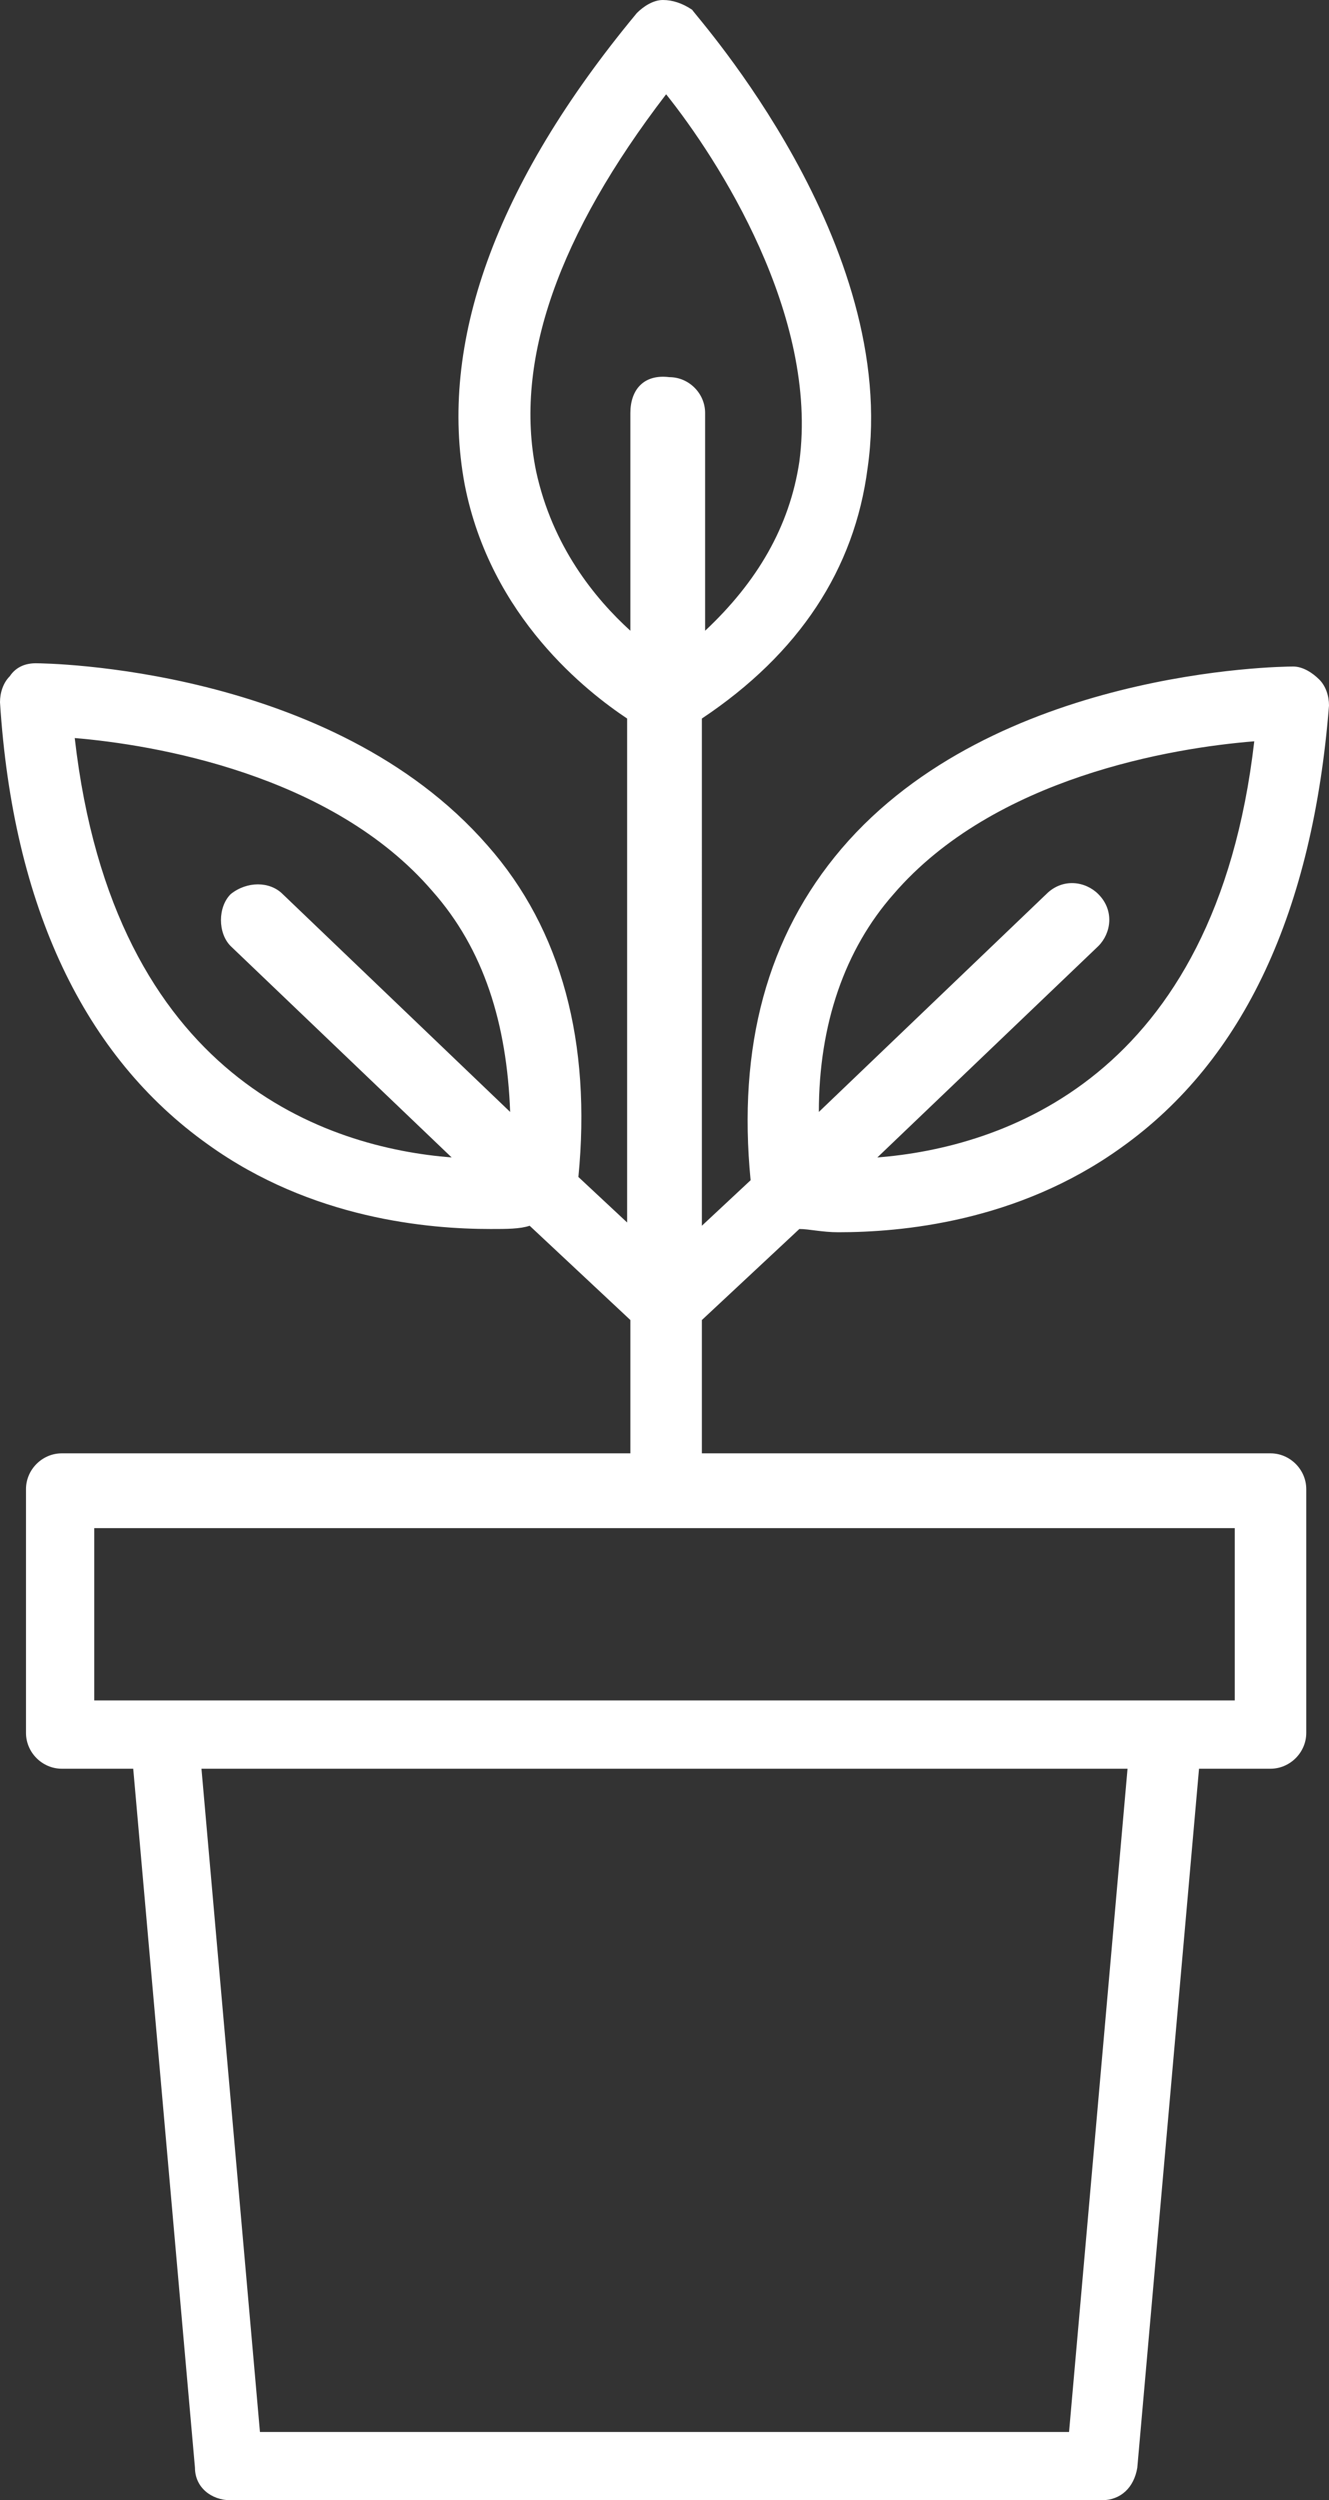
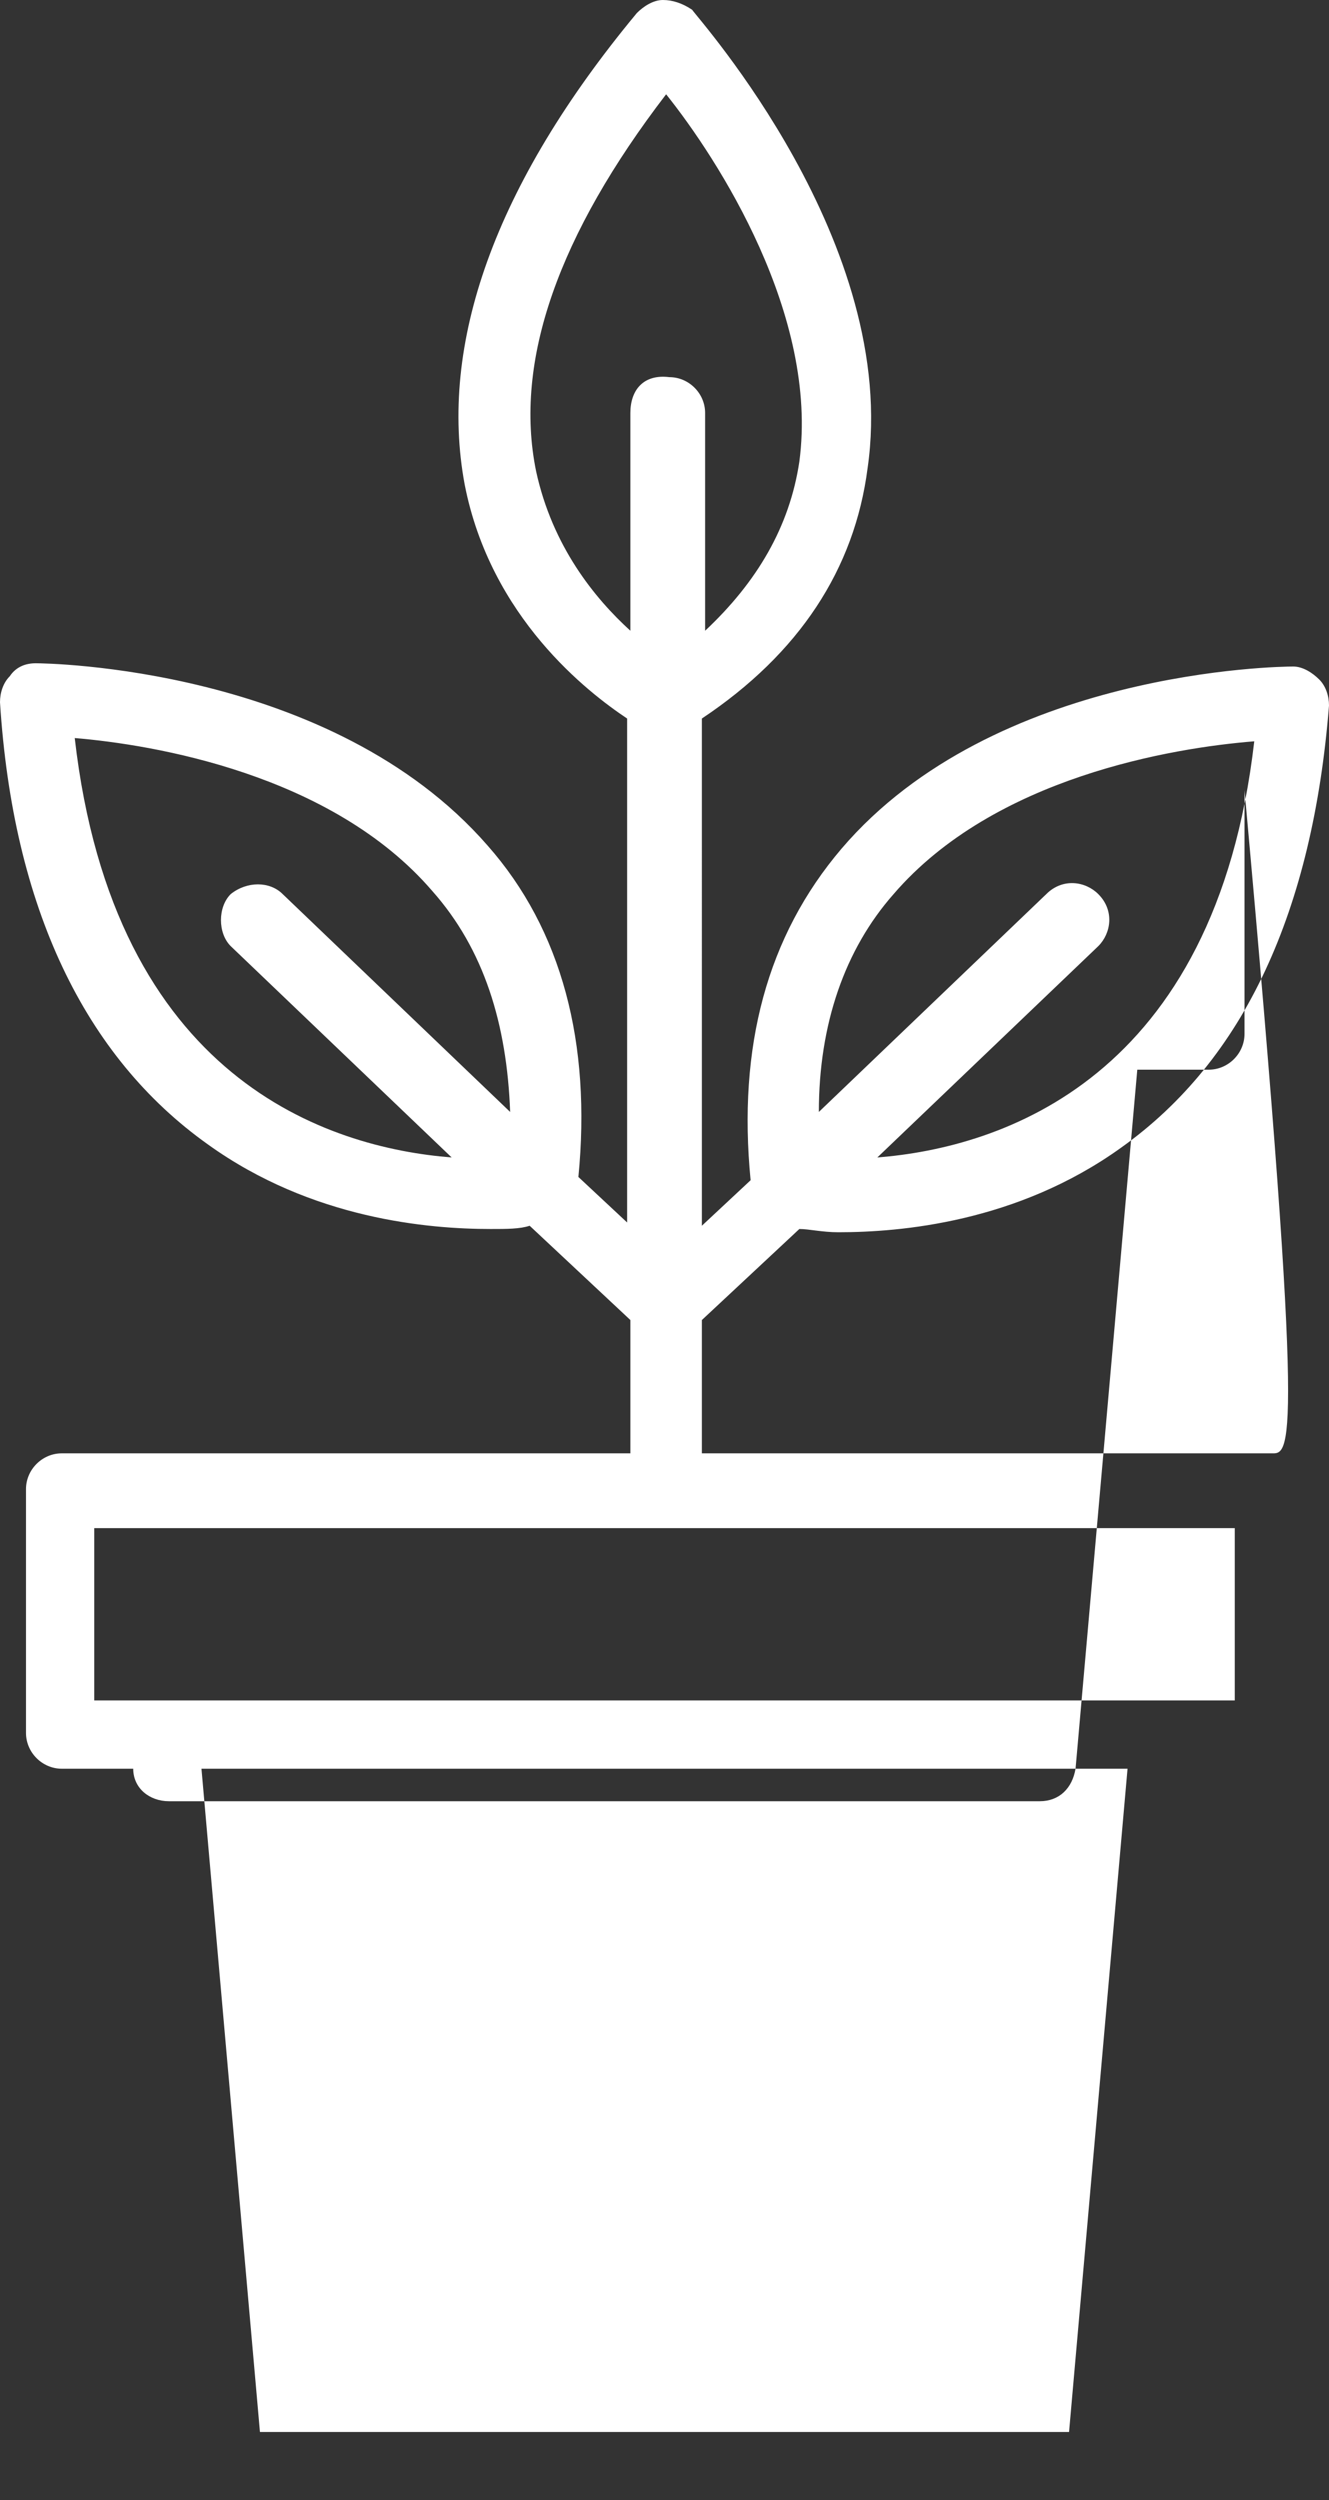
<svg xmlns="http://www.w3.org/2000/svg" version="1.1" id="Слой_1" x="0px" y="0px" viewBox="0 0 40.9 76.9" style="enable-background:new 0 0 40.9 76.9;" xml:space="preserve" fill="#fff">
  <rect x="0" y="0" width="40.9" height="76.9" fill="#333333" stroke="none" />
-   <path d="M39.1,44.7H21.6v-4.1l3-2.8c0.3,0,0.7,0.1,1.2,0.1c1.9,0,5.5-0.3,8.7-2.6c3.8-2.7,5.9-7.3,6.4-13.6c0-0.3-0.1-0.6-0.3-0.8  c-0.2-0.2-0.5-0.4-0.8-0.4c-0.4,0-9.2,0.1-13.9,5.6c-2.3,2.7-3.2,6.1-2.8,10.2l-1.5,1.4V22.1c3-2,4.7-4.6,5.1-7.7  c1-6.9-5.2-13.8-5.4-14.1C21,0.1,20.7,0,20.4,0c-0.3,0-0.6,0.2-0.8,0.4c-4.4,5.3-6.1,10.2-5.3,14.5c0.8,4.1,3.8,6.4,5,7.2v15.5  l-1.5-1.4c0.4-4.1-0.5-7.6-2.8-10.2c-4.8-5.5-13.6-5.6-13.9-5.6c-0.3,0-0.6,0.1-0.8,0.4C0.1,21,0,21.3,0,21.6  c0.4,6.3,2.6,10.9,6.4,13.6c3.2,2.3,6.8,2.6,8.7,2.6c0.5,0,0.9,0,1.2-0.1l3.1,2.9v4.1H1.9c-0.6,0-1.1,0.5-1.1,1.1v7.5  c0,0.6,0.5,1.1,1.1,1.1h2.2L6,75.9c0,0.6,0.5,1,1.1,1h26.8c0.6,0,1-0.4,1.1-1l1.9-21.5h2.2c0.6,0,1.1-0.5,1.1-1.1v-7.5  C40.2,45.2,39.7,44.7,39.1,44.7z M27.5,27.5c3.1-3.6,8.6-4.5,11.1-4.7C37.4,33.2,30.8,35.3,27,35.6l6.8-6.5c0.4-0.4,0.5-1.1,0-1.6  c-0.4-0.4-1.1-0.5-1.6,0l-7,6.7C25.2,31.5,26,29.2,27.5,27.5z M8.7,27.5c-0.4-0.4-1.1-0.4-1.6,0c-0.4,0.4-0.4,1.2,0,1.6l6.8,6.5  c-3.8-0.3-10.4-2.4-11.6-12.9c2.4,0.2,7.9,1.1,11,4.7c1.6,1.8,2.3,4.1,2.4,6.8L8.7,27.5z M16.5,14.5c-0.7-3.4,0.7-7.3,4-11.6  c1.6,2,4.7,6.8,4.1,11.3c-0.3,2-1.3,3.7-2.9,5.2v-6.7c0-0.6-0.5-1.1-1.1-1.1c-0.8-0.1-1.2,0.4-1.2,1.1v6.7  C18.3,18.4,17,16.8,16.5,14.5z M32.9,74.8H8L6.2,54.4h28.5L32.9,74.8z M38,52.3H2.9V47H38V52.3z" />
+   <path d="M39.1,44.7H21.6v-4.1l3-2.8c0.3,0,0.7,0.1,1.2,0.1c1.9,0,5.5-0.3,8.7-2.6c3.8-2.7,5.9-7.3,6.4-13.6c0-0.3-0.1-0.6-0.3-0.8  c-0.2-0.2-0.5-0.4-0.8-0.4c-0.4,0-9.2,0.1-13.9,5.6c-2.3,2.7-3.2,6.1-2.8,10.2l-1.5,1.4V22.1c3-2,4.7-4.6,5.1-7.7  c1-6.9-5.2-13.8-5.4-14.1C21,0.1,20.7,0,20.4,0c-0.3,0-0.6,0.2-0.8,0.4c-4.4,5.3-6.1,10.2-5.3,14.5c0.8,4.1,3.8,6.4,5,7.2v15.5  l-1.5-1.4c0.4-4.1-0.5-7.6-2.8-10.2c-4.8-5.5-13.6-5.6-13.9-5.6c-0.3,0-0.6,0.1-0.8,0.4C0.1,21,0,21.3,0,21.6  c0.4,6.3,2.6,10.9,6.4,13.6c3.2,2.3,6.8,2.6,8.7,2.6c0.5,0,0.9,0,1.2-0.1l3.1,2.9v4.1H1.9c-0.6,0-1.1,0.5-1.1,1.1v7.5  c0,0.6,0.5,1.1,1.1,1.1h2.2c0,0.6,0.5,1,1.1,1h26.8c0.6,0,1-0.4,1.1-1l1.9-21.5h2.2c0.6,0,1.1-0.5,1.1-1.1v-7.5  C40.2,45.2,39.7,44.7,39.1,44.7z M27.5,27.5c3.1-3.6,8.6-4.5,11.1-4.7C37.4,33.2,30.8,35.3,27,35.6l6.8-6.5c0.4-0.4,0.5-1.1,0-1.6  c-0.4-0.4-1.1-0.5-1.6,0l-7,6.7C25.2,31.5,26,29.2,27.5,27.5z M8.7,27.5c-0.4-0.4-1.1-0.4-1.6,0c-0.4,0.4-0.4,1.2,0,1.6l6.8,6.5  c-3.8-0.3-10.4-2.4-11.6-12.9c2.4,0.2,7.9,1.1,11,4.7c1.6,1.8,2.3,4.1,2.4,6.8L8.7,27.5z M16.5,14.5c-0.7-3.4,0.7-7.3,4-11.6  c1.6,2,4.7,6.8,4.1,11.3c-0.3,2-1.3,3.7-2.9,5.2v-6.7c0-0.6-0.5-1.1-1.1-1.1c-0.8-0.1-1.2,0.4-1.2,1.1v6.7  C18.3,18.4,17,16.8,16.5,14.5z M32.9,74.8H8L6.2,54.4h28.5L32.9,74.8z M38,52.3H2.9V47H38V52.3z" />
</svg>